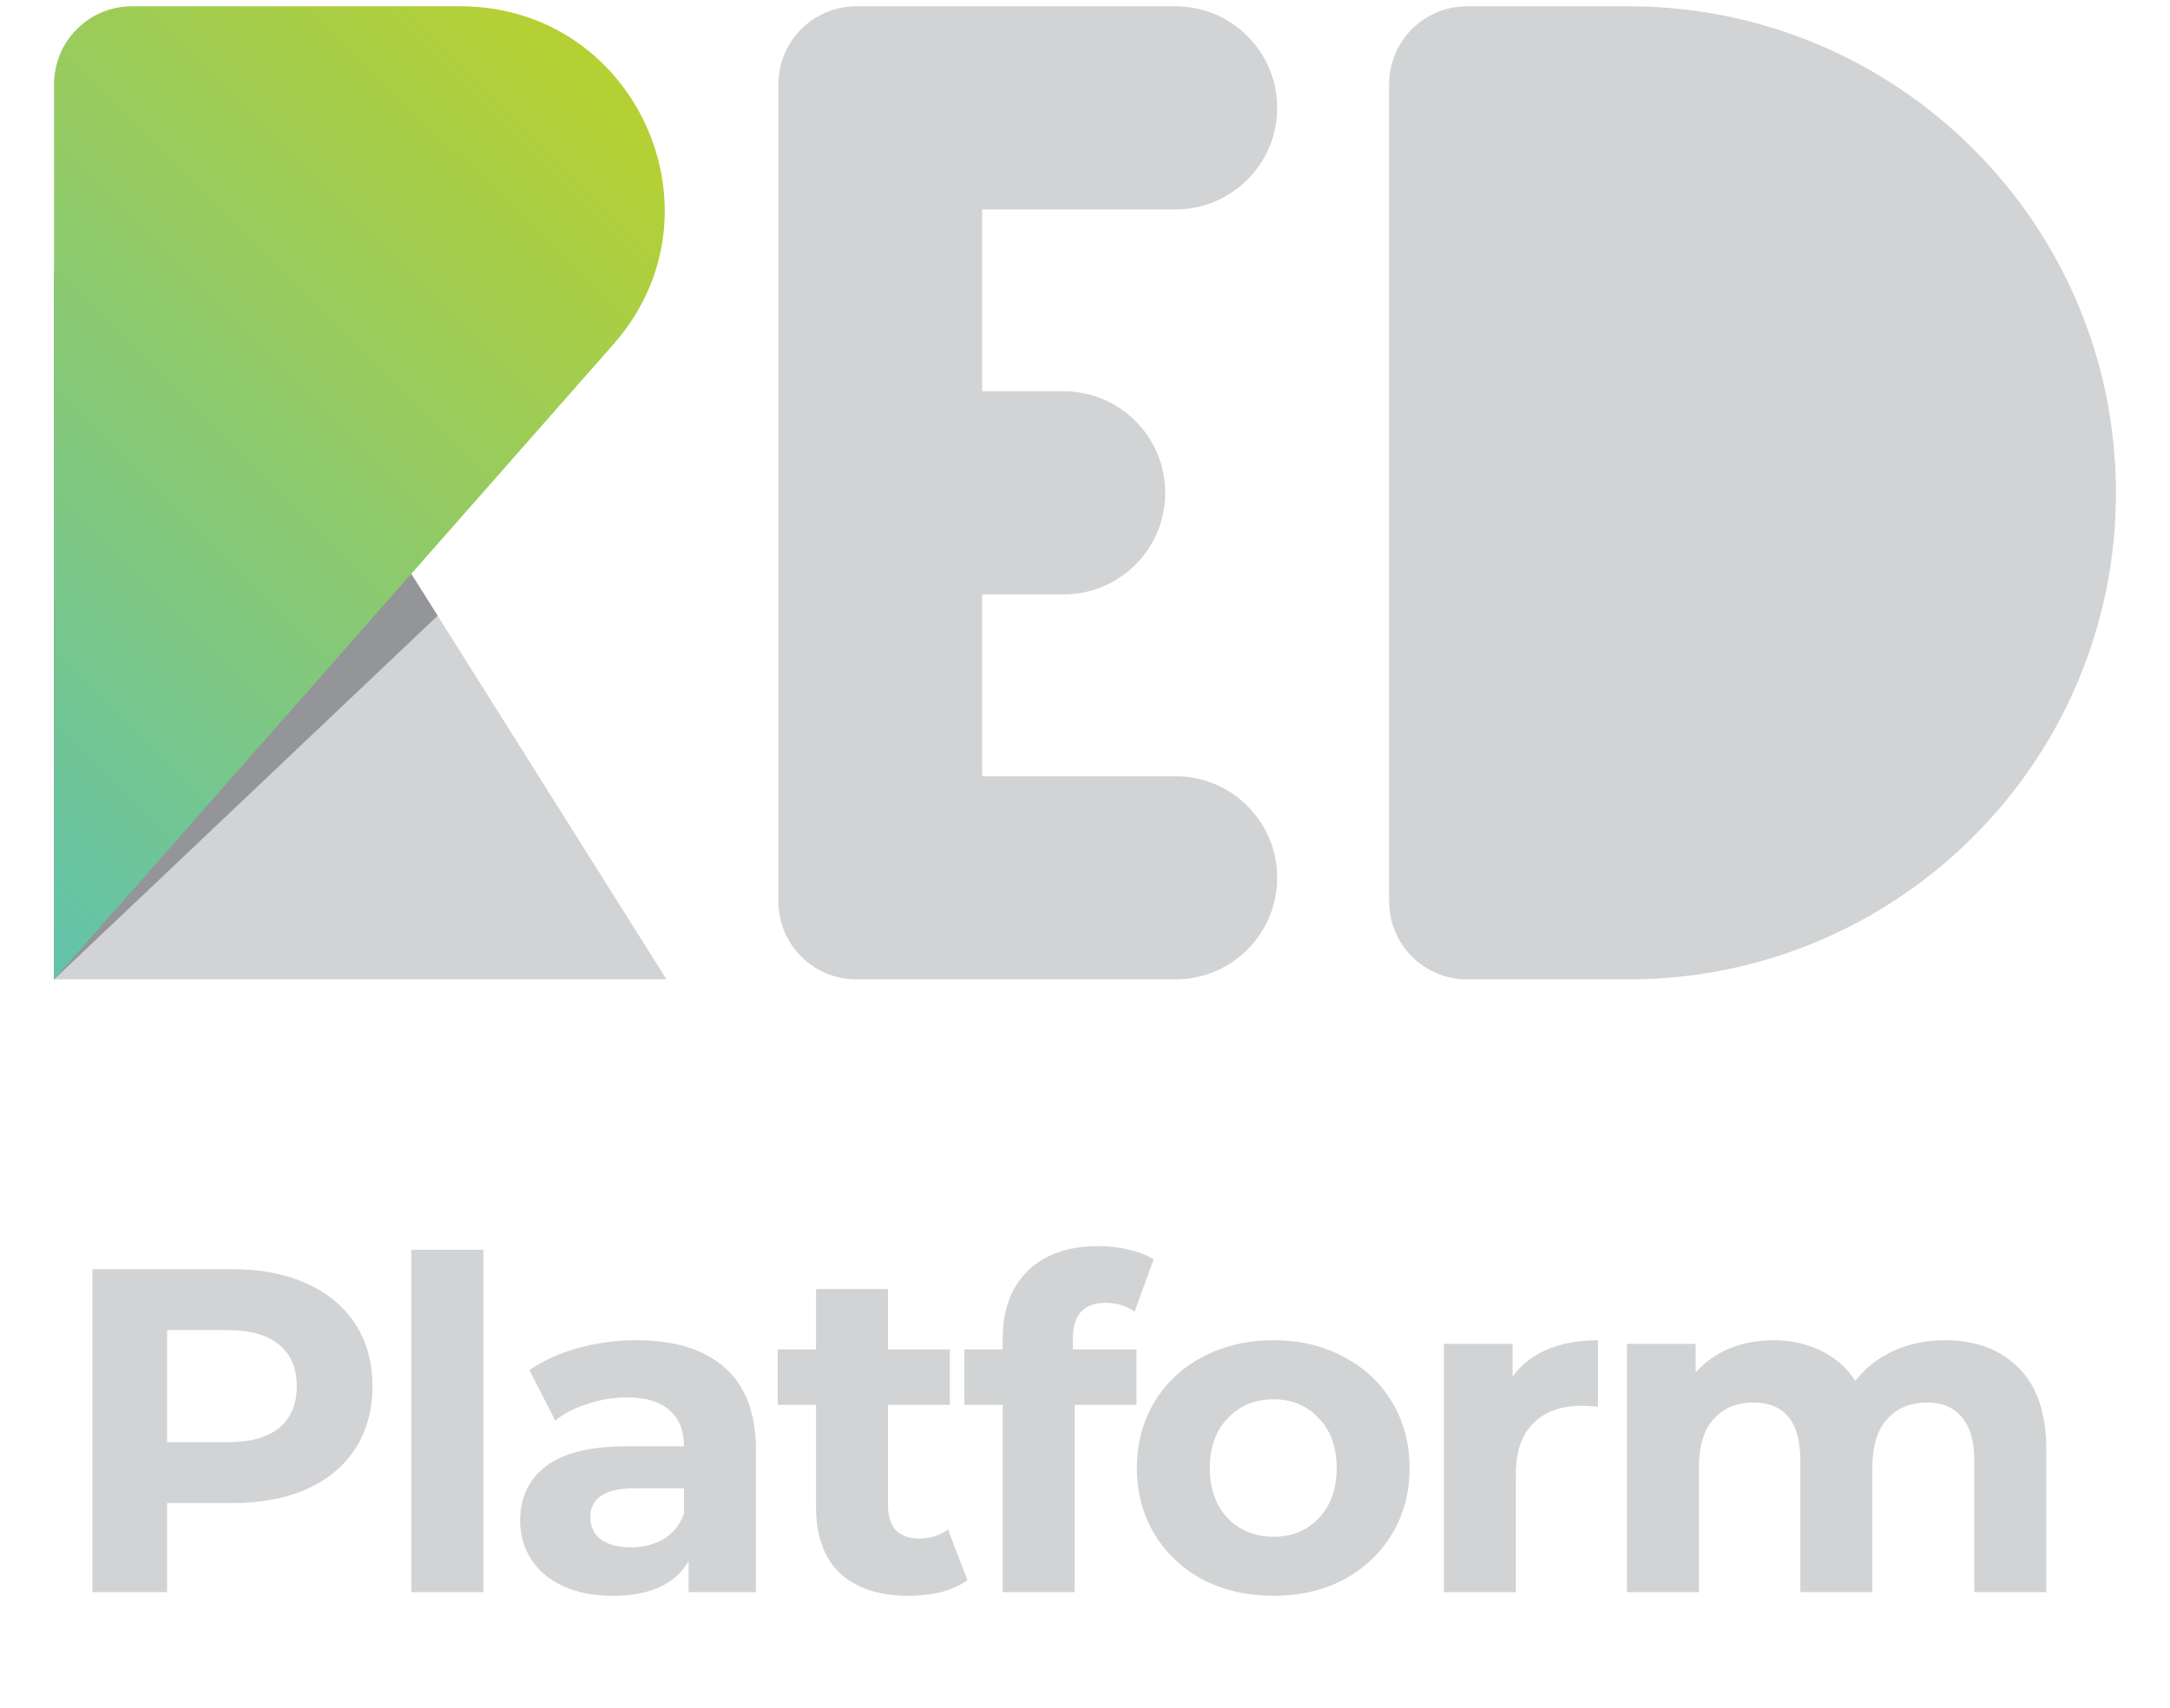
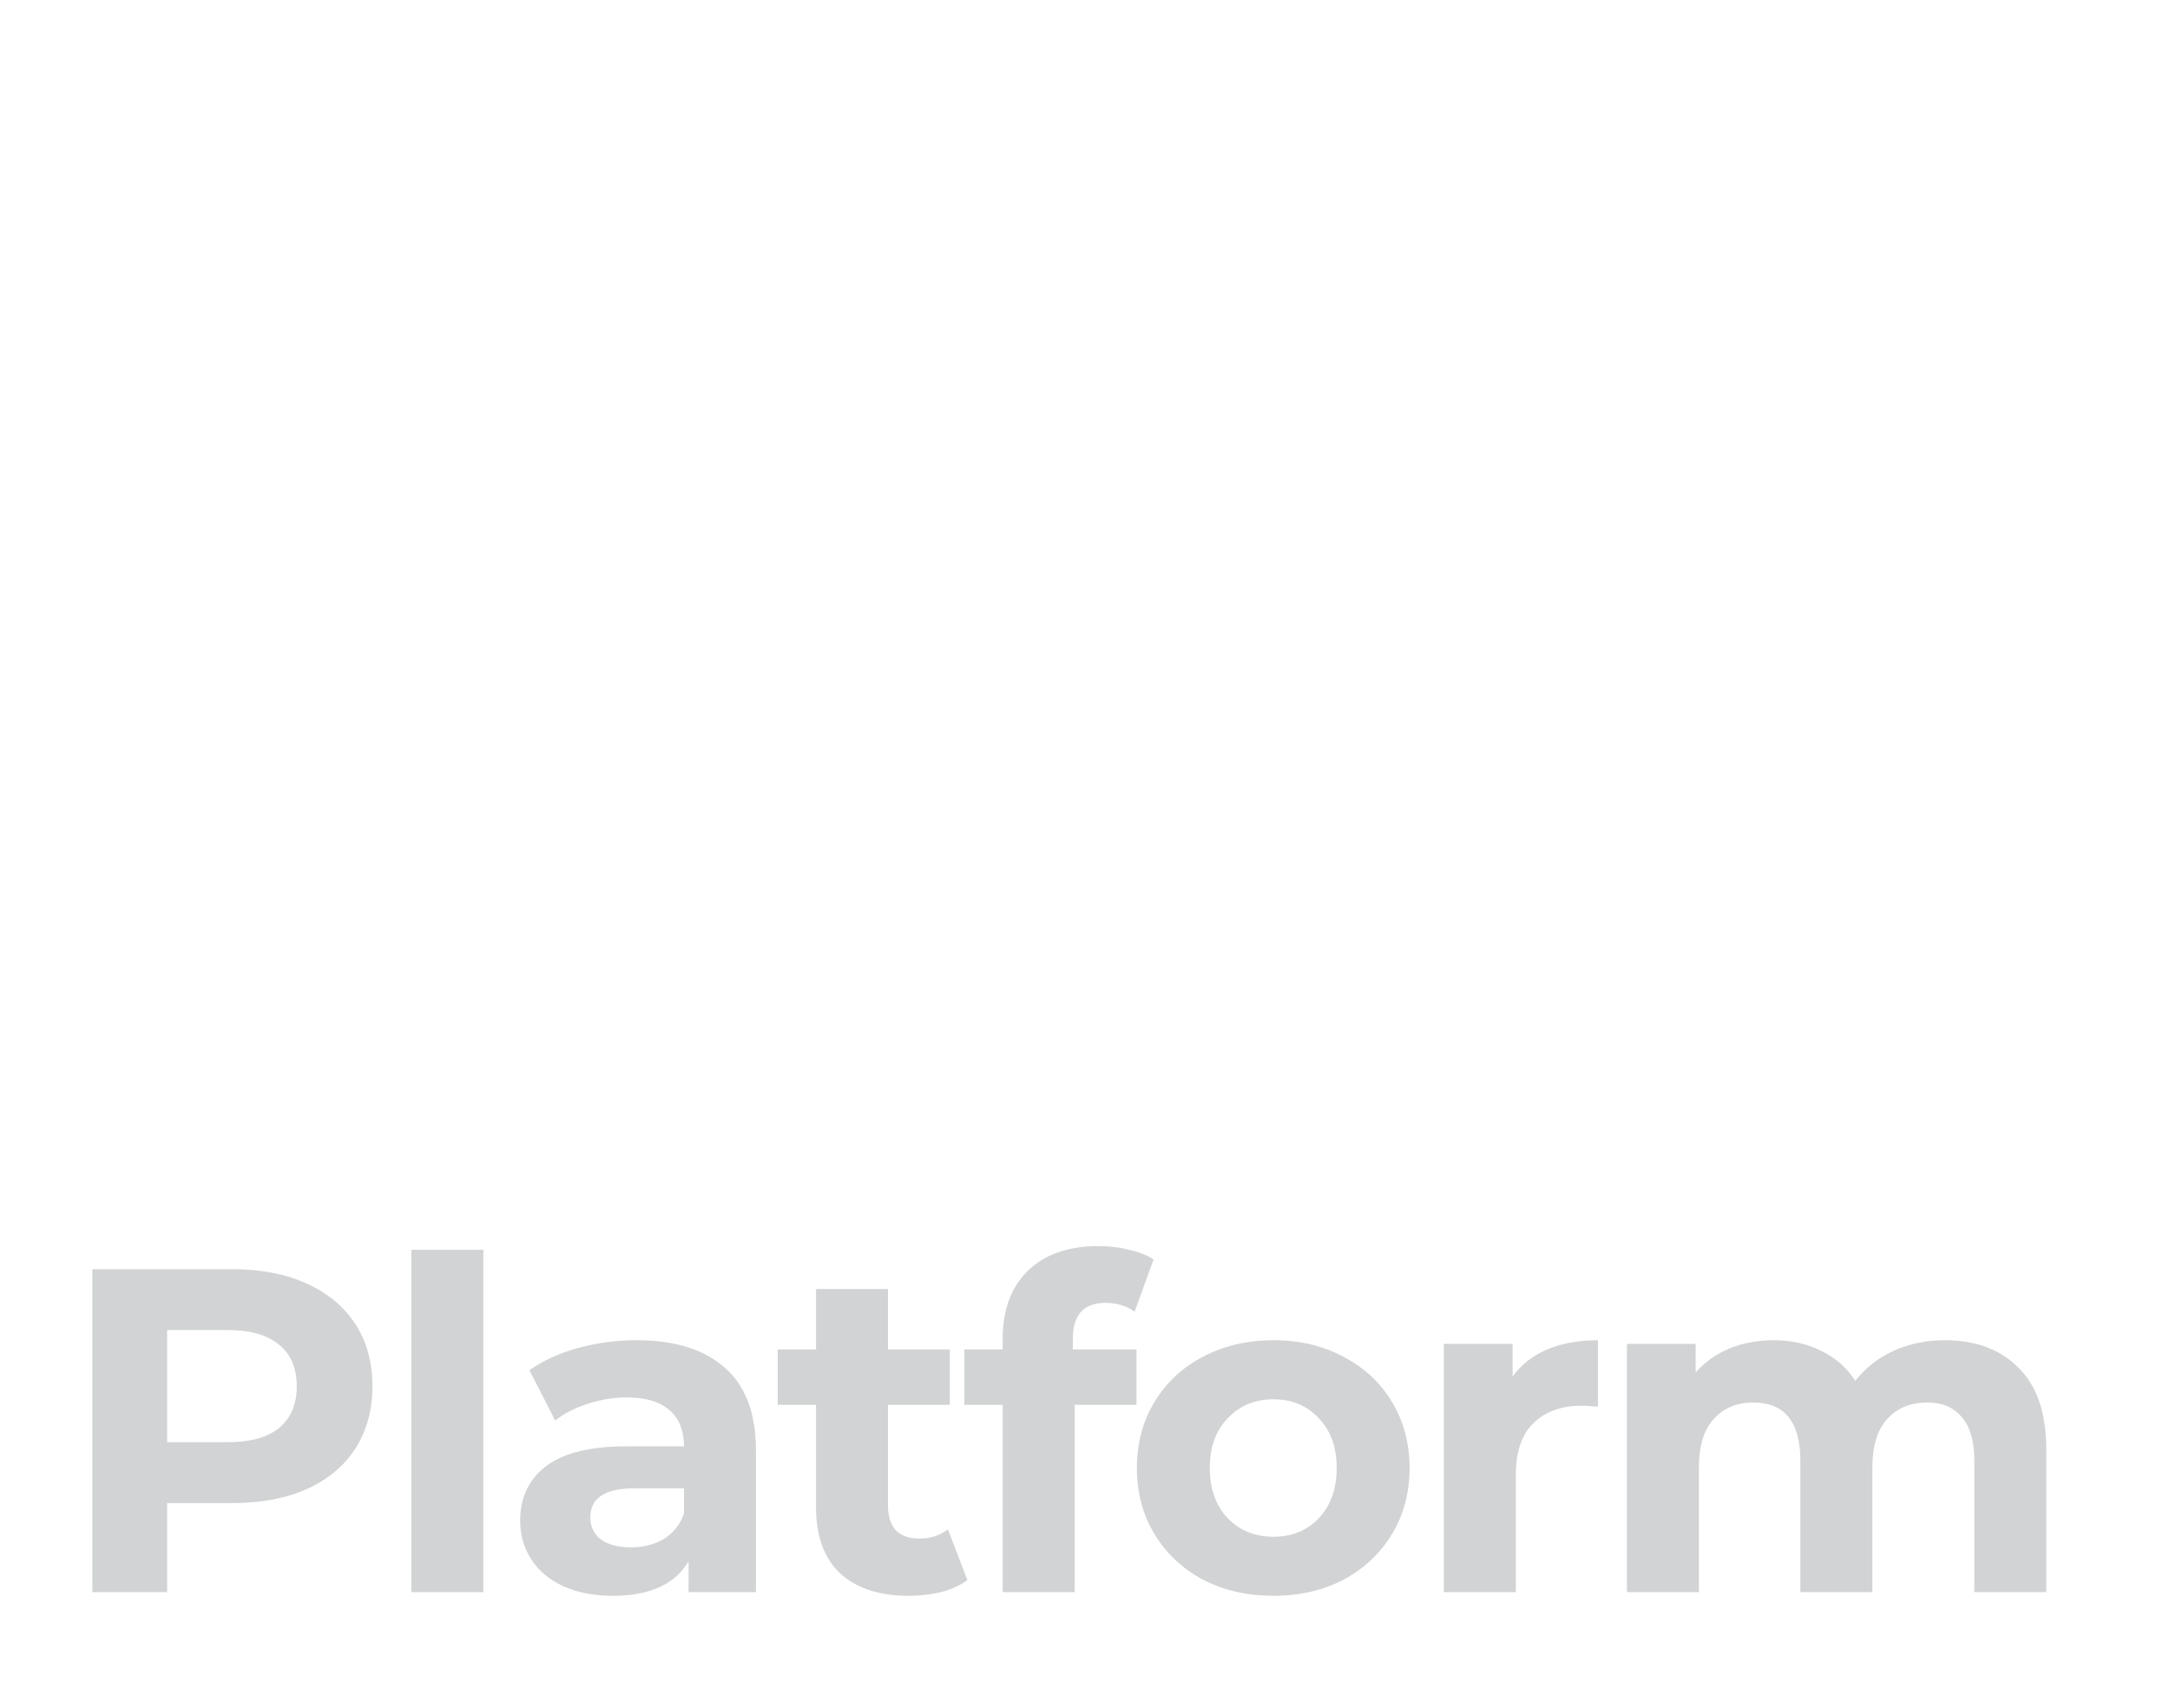
<svg xmlns="http://www.w3.org/2000/svg" width="301" height="237" viewBox="0 0 301 237" fill="none">
  <g clip-path="url(#clip0_8132_4839)">
-     <path d="M92.45 135.87H7.5V38.81C7.5 27.845 21.875 23.713 27.721 33.001L92.45 135.87Z" fill="#D1D3D4" />
-     <path d="M60.7 85.419L7.5 135.87V38.81C7.5 27.845 21.875 23.713 27.721 33.001L60.705 85.419H60.7Z" fill="#939598" />
-     <path d="M7.5 135.87V11.669C7.5 5.703 12.343 0.87 18.316 0.87H63.861C88.197 0.87 101.177 29.498 85.11 47.739L7.5 135.87Z" fill="url(#paint0_linear_8132_4839)" />
-     <path d="M225.861 135.87H203.506C197.532 135.87 192.69 131.037 192.69 125.076V11.669C192.69 5.703 197.532 0.87 203.506 0.87H225.861C263.215 0.87 293.5 31.092 293.5 68.37C293.5 105.648 263.215 135.87 225.861 135.87Z" fill="#D1D3D4" />
-     <path d="M163.034 107.684H136.23V82.466H147.503C155.306 82.466 161.628 76.156 161.628 68.37C161.628 60.584 155.306 54.274 147.503 54.274H136.23V29.056H163.034C170.836 29.056 177.159 22.747 177.159 14.961C177.159 7.175 170.832 0.87 163.034 0.87H118.802C112.828 0.87 107.981 5.703 107.981 11.669V125.076C107.981 131.037 112.823 135.87 118.802 135.87H163.034C170.836 135.87 177.159 129.561 177.159 121.774C177.159 113.988 170.836 107.679 163.034 107.679V107.684Z" fill="#D1D3D4" />
-   </g>
+     </g>
  <path d="M32.204 176.07C36.172 176.07 39.607 176.731 42.508 178.054C45.452 179.377 47.713 181.254 49.292 183.686C50.871 186.118 51.66 188.998 51.66 192.326C51.66 195.611 50.871 198.491 49.292 200.966C47.713 203.398 45.452 205.275 42.508 206.598C39.607 207.878 36.172 208.518 32.204 208.518H23.18V220.87H12.812V176.07H32.204ZM31.628 200.07C34.743 200.07 37.111 199.409 38.732 198.086C40.353 196.721 41.164 194.801 41.164 192.326C41.164 189.809 40.353 187.889 38.732 186.566C37.111 185.201 34.743 184.518 31.628 184.518H23.18V200.07H31.628ZM57.063 173.382H67.047V220.87H57.063V173.382ZM88.281 185.926C93.614 185.926 97.71 187.206 100.569 189.766C103.428 192.283 104.857 196.102 104.857 201.222V220.87H95.513V216.582C93.636 219.782 90.137 221.382 85.017 221.382C82.372 221.382 80.068 220.934 78.105 220.038C76.185 219.142 74.713 217.905 73.689 216.326C72.665 214.747 72.153 212.955 72.153 210.95C72.153 207.75 73.348 205.233 75.737 203.398C78.169 201.563 81.902 200.646 86.937 200.646H94.873C94.873 198.47 94.212 196.806 92.889 195.654C91.566 194.459 89.582 193.862 86.937 193.862C85.102 193.862 83.289 194.161 81.497 194.758C79.748 195.313 78.254 196.081 77.017 197.062L73.433 190.086C75.31 188.763 77.55 187.739 80.153 187.014C82.798 186.289 85.508 185.926 88.281 185.926ZM87.513 214.662C89.22 214.662 90.734 214.278 92.057 213.51C93.38 212.699 94.318 211.526 94.873 209.99V206.47H88.025C83.929 206.47 81.881 207.814 81.881 210.502C81.881 211.782 82.372 212.806 83.353 213.574C84.377 214.299 85.764 214.662 87.513 214.662ZM134.181 219.206C133.2 219.931 131.984 220.486 130.533 220.87C129.125 221.211 127.632 221.382 126.053 221.382C121.957 221.382 118.778 220.337 116.517 218.246C114.298 216.155 113.189 213.083 113.189 209.03V194.886H107.877V187.206H113.189V178.822H123.173V187.206H131.749V194.886H123.173V208.902C123.173 210.353 123.536 211.483 124.261 212.294C125.029 213.062 126.096 213.446 127.461 213.446C129.04 213.446 130.384 213.019 131.493 212.166L134.181 219.206ZM148.81 187.206H157.642V194.886H149.066V220.87H139.082V194.886H133.769V187.206H139.082V185.67C139.082 181.745 140.234 178.63 142.538 176.326C144.884 174.022 148.17 172.87 152.394 172.87C153.887 172.87 155.295 173.041 156.618 173.382C157.983 173.681 159.114 174.129 160.01 174.726L157.385 181.958C156.234 181.147 154.89 180.742 153.354 180.742C150.324 180.742 148.81 182.406 148.81 185.734V187.206ZM176.642 221.382C173.015 221.382 169.751 220.635 166.85 219.142C163.991 217.606 161.751 215.494 160.13 212.806C158.509 210.118 157.698 207.067 157.698 203.654C157.698 200.241 158.509 197.19 160.13 194.502C161.751 191.814 163.991 189.723 166.85 188.23C169.751 186.694 173.015 185.926 176.642 185.926C180.269 185.926 183.511 186.694 186.37 188.23C189.229 189.723 191.469 191.814 193.09 194.502C194.711 197.19 195.522 200.241 195.522 203.654C195.522 207.067 194.711 210.118 193.09 212.806C191.469 215.494 189.229 217.606 186.37 219.142C183.511 220.635 180.269 221.382 176.642 221.382ZM176.642 213.19C179.202 213.19 181.293 212.337 182.914 210.63C184.578 208.881 185.41 206.555 185.41 203.654C185.41 200.753 184.578 198.449 182.914 196.742C181.293 194.993 179.202 194.118 176.642 194.118C174.082 194.118 171.97 194.993 170.306 196.742C168.642 198.449 167.81 200.753 167.81 203.654C167.81 206.555 168.642 208.881 170.306 210.63C171.97 212.337 174.082 213.19 176.642 213.19ZM209.811 190.982C211.006 189.318 212.606 188.059 214.611 187.206C216.659 186.353 219.006 185.926 221.651 185.926V195.142C220.542 195.057 219.795 195.014 219.411 195.014C216.553 195.014 214.313 195.825 212.691 197.446C211.07 199.025 210.259 201.414 210.259 204.614V220.87H200.275V186.438H209.811V190.982ZM269.764 185.926C274.073 185.926 277.487 187.206 280.004 189.766C282.564 192.283 283.844 196.081 283.844 201.158V220.87H273.86V202.694C273.86 199.963 273.284 197.937 272.132 196.614C271.023 195.249 269.423 194.566 267.332 194.566C264.985 194.566 263.129 195.334 261.764 196.87C260.399 198.363 259.716 200.603 259.716 203.59V220.87H249.732V202.694C249.732 197.275 247.556 194.566 243.204 194.566C240.9 194.566 239.065 195.334 237.7 196.87C236.335 198.363 235.652 200.603 235.652 203.59V220.87H225.668V186.438H235.204V190.406C236.484 188.955 238.041 187.846 239.876 187.078C241.753 186.31 243.801 185.926 246.02 185.926C248.452 185.926 250.649 186.417 252.612 187.398C254.575 188.337 256.153 189.723 257.348 191.558C258.756 189.766 260.527 188.379 262.66 187.398C264.836 186.417 267.204 185.926 269.764 185.926Z" fill="#D1D3D4" />
  <defs>
    <linearGradient id="paint0_linear_8132_4839" x1="74.515" y1="4.658" x2="-24.856" y2="104.234" gradientUnits="userSpaceOnUse">
      <stop stop-color="#B5D034" />
      <stop offset="1" stop-color="#61C3AC" />
    </linearGradient>
    <clipPath id="clip0_8132_4839">
      <rect width="286" height="135" fill="white" transform="translate(7.5 0.87)" />
    </clipPath>
  </defs>
</svg>